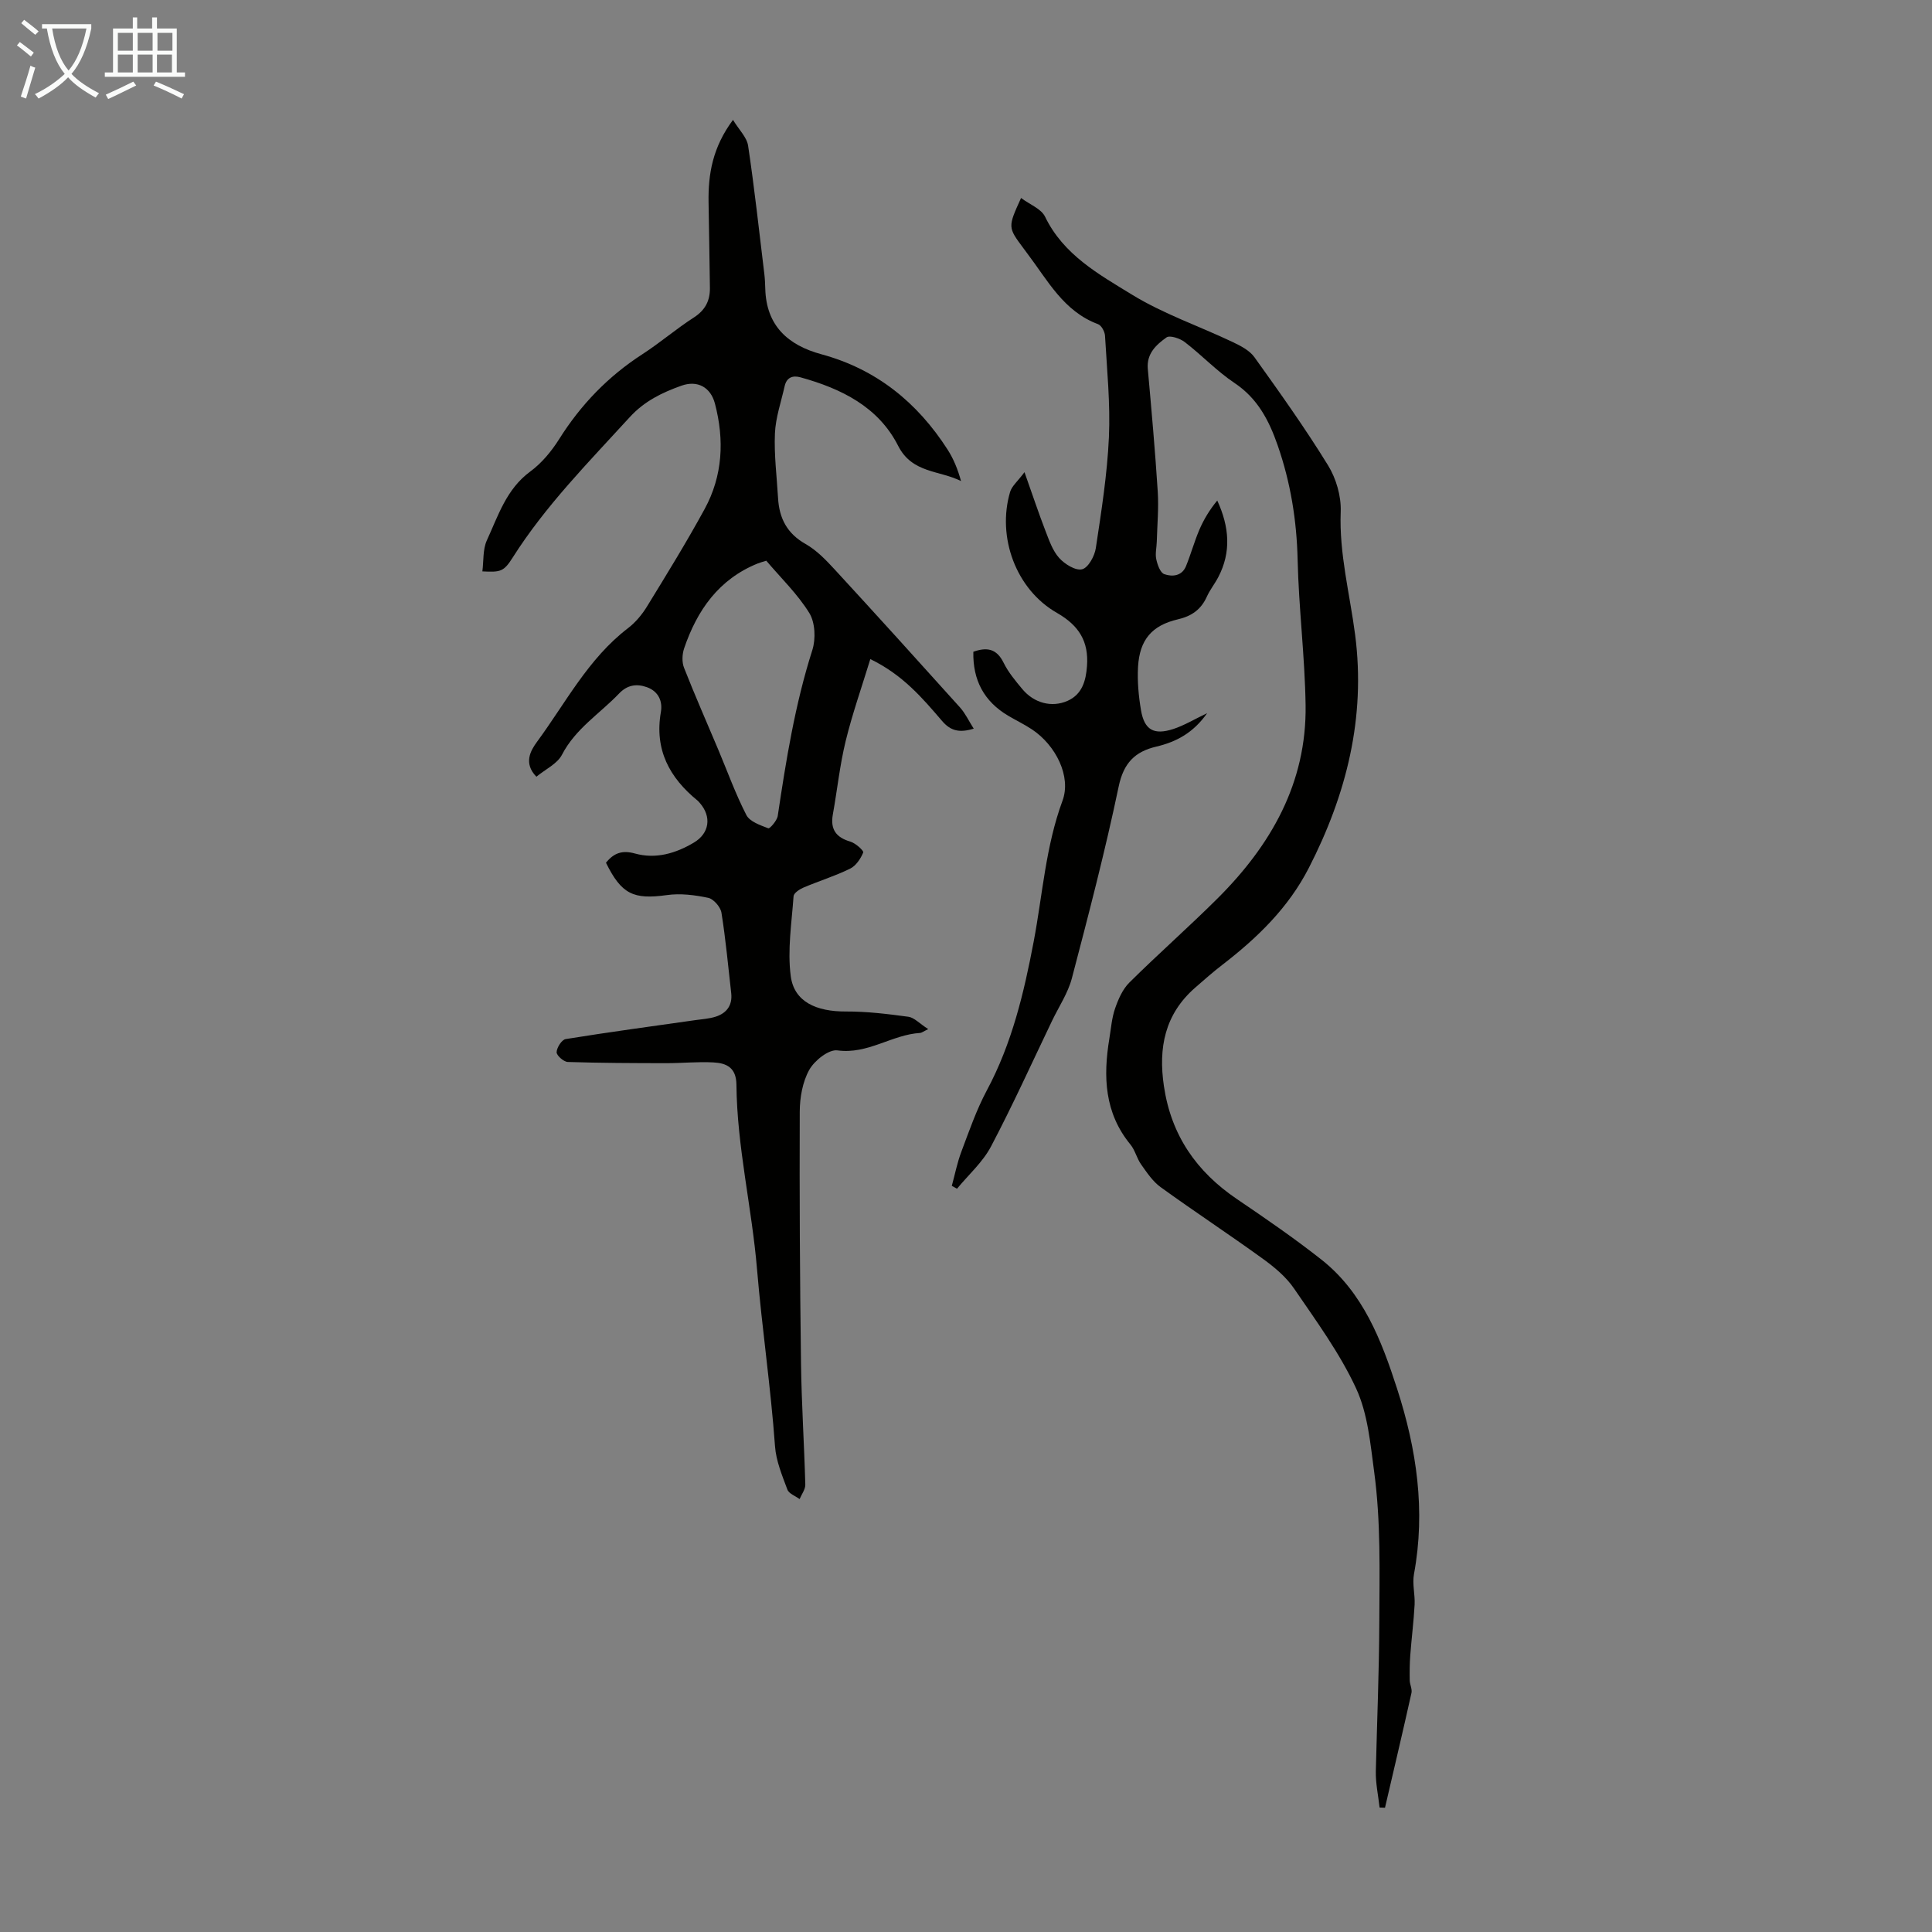
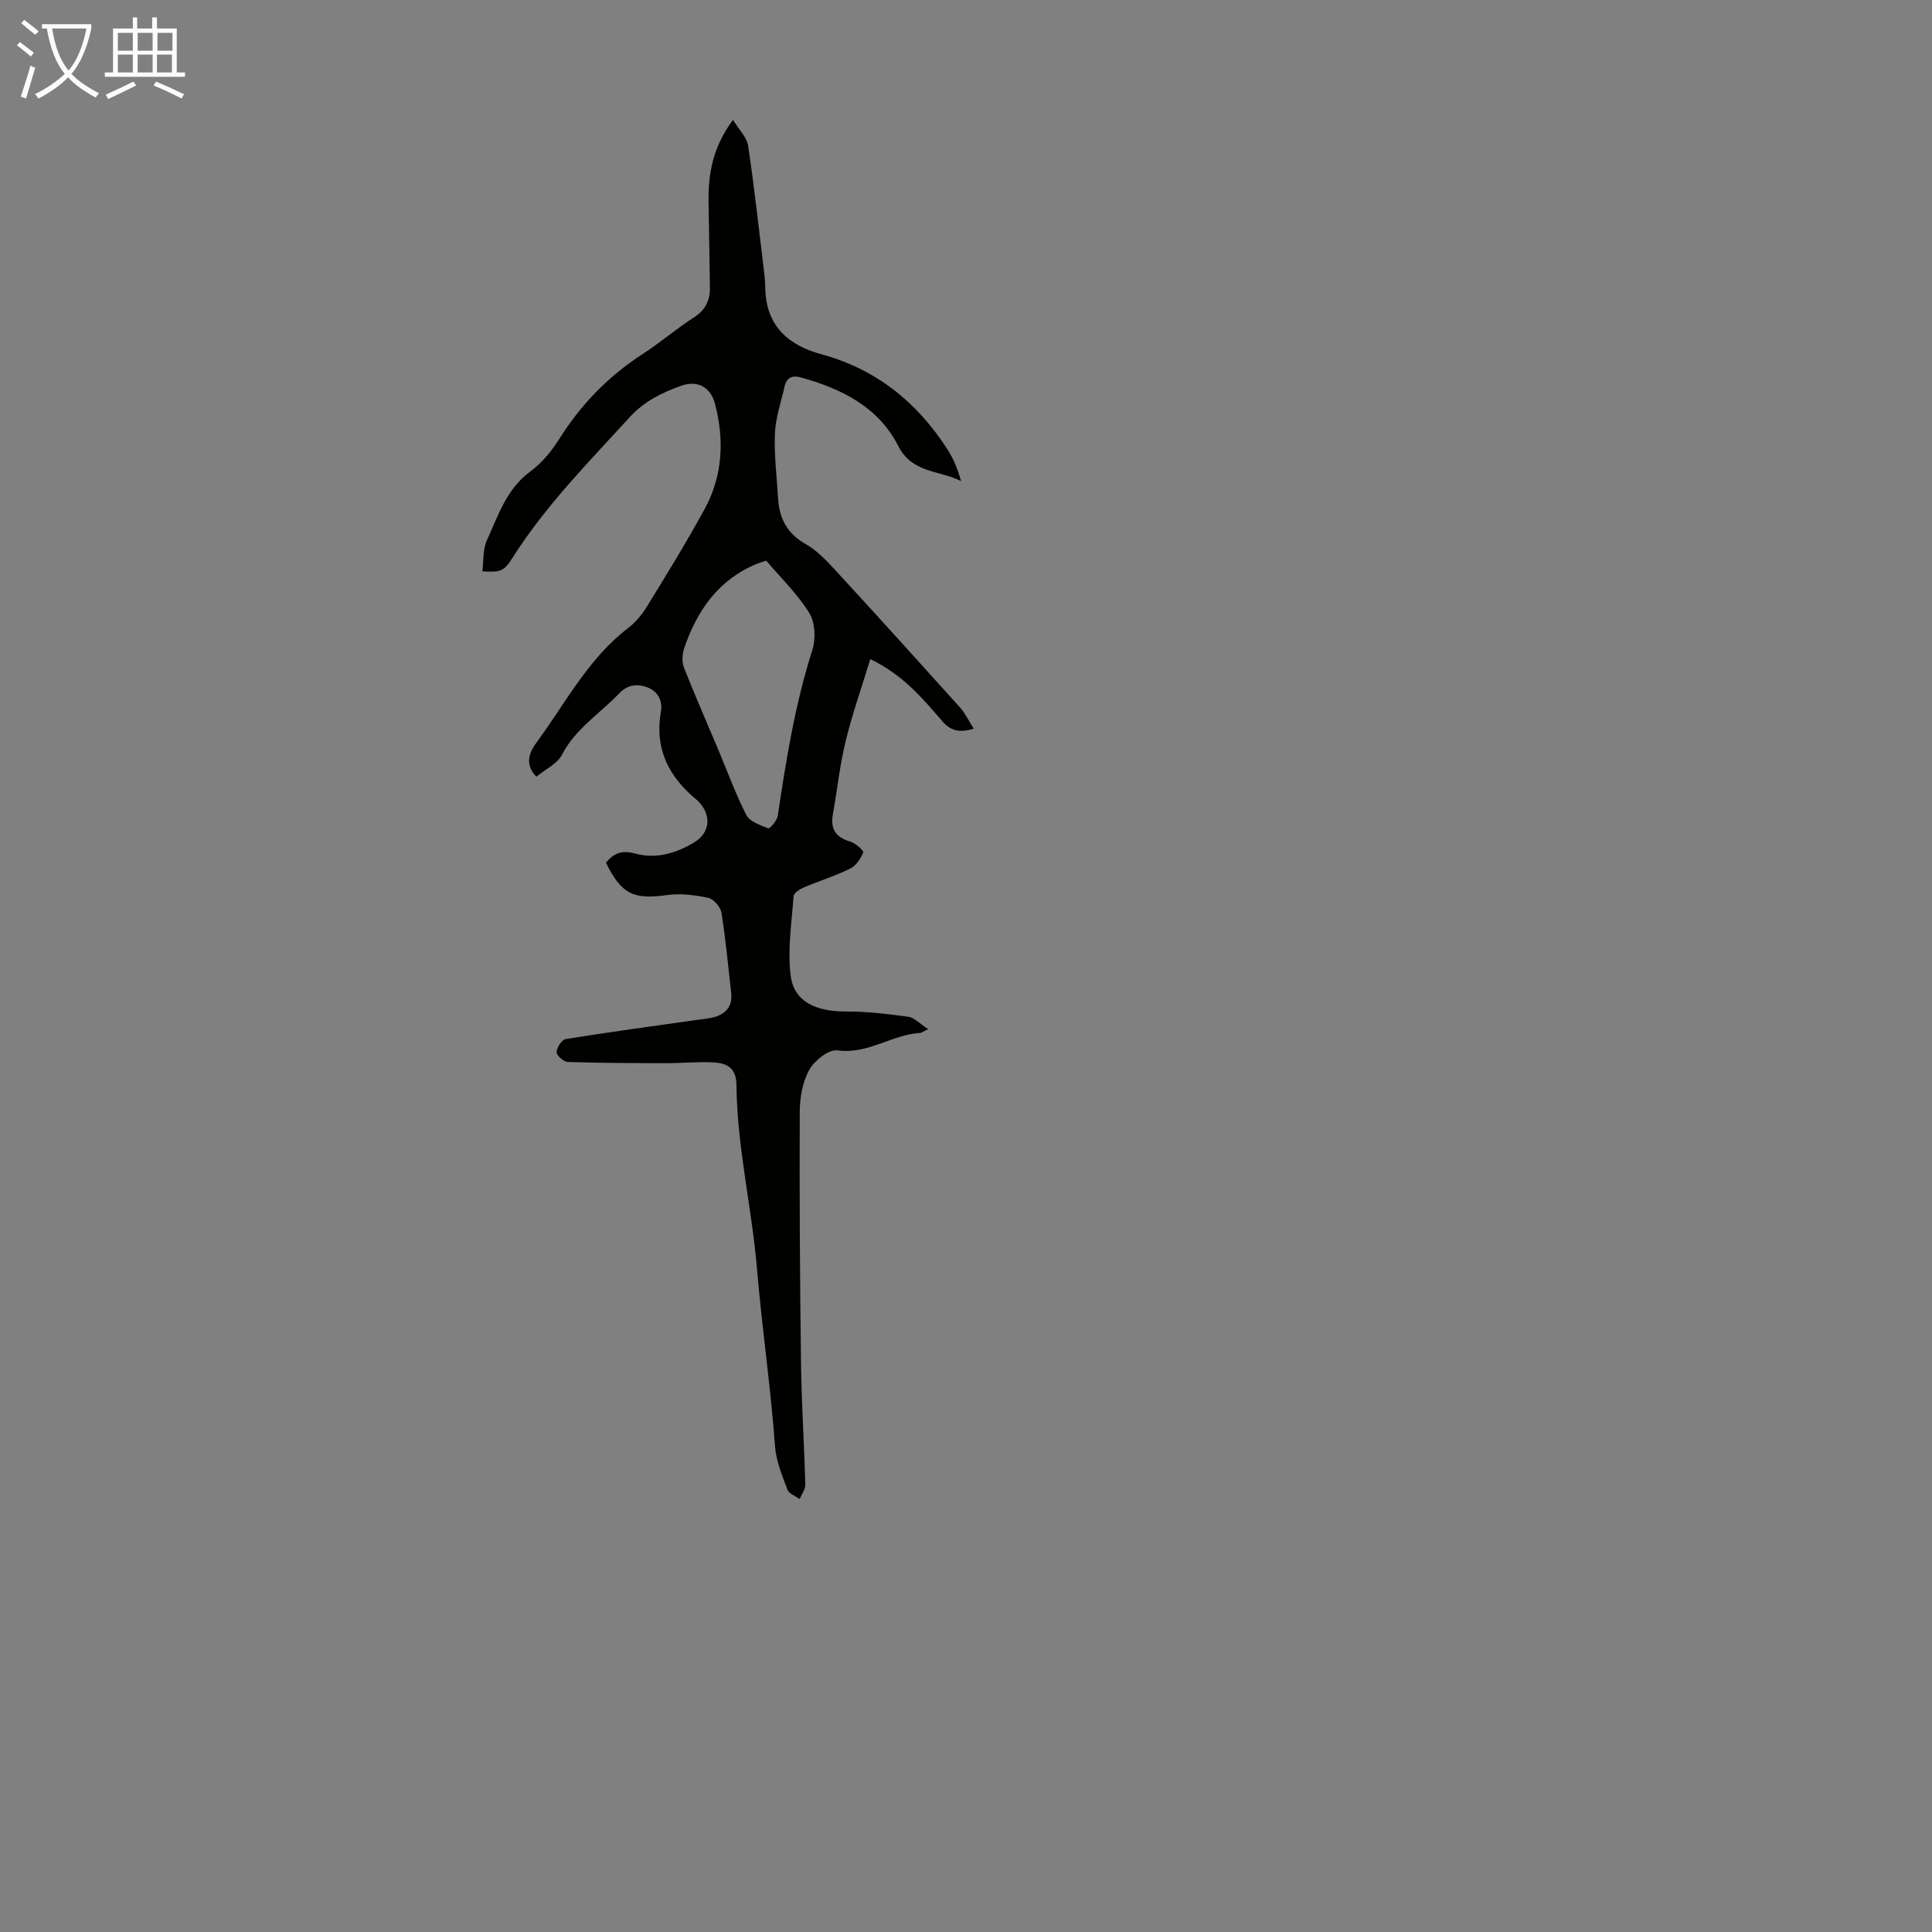
<svg xmlns="http://www.w3.org/2000/svg" enable-background="new 0 0 400 400" viewBox="0 0 400 400">
  <rect x="0" y="0" width="400" height="400" fill="#808080" stroke="none" />
  <path d="m6.4 11.7c-1-.8-1.9-1.6-2.9-2.3l.6-.7c.9.7 1.9 1.4 2.9 2.2zm-2.1 8.3c.7-2.1 1.4-4.2 2-6.4.2.1.6.3 1 .4-.7 2.3-1.3 4.4-1.9 6.4zm3-12.8c-1.1-.9-2.1-1.7-2.9-2.4l.6-.7c1 .8 2 1.5 3 2.4zm1.4-1.3v-.9h10.2v.9c-.9 4.2-2.3 7.3-4.1 9.4 1.3 1.4 3.2 2.7 5.7 4-.2.2-.4.5-.7.9-2.5-1.4-4.4-2.7-5.7-4.2-1.4 1.5-3.5 3-6.1 4.4 0 0 0 0-.1-.1-.3-.4-.5-.7-.7-.8 2.7-1.3 4.7-2.8 6.2-4.2-1.8-2.2-3-5.3-3.7-9.4zm9.2 0h-7.1c.6 3.8 1.7 6.7 3.4 8.7 1.7-2 2.9-4.8 3.7-8.7z" fill="#fafbfa" />
  <path d="m31.6 3.6h.9v2.3h4.1v9.1h1.7v.9h-16.6v-.9h1.7v-9.1h4.1v-2.3h.9v2.3h3.1v-2.3zm-4 13.3.6.8c-1.9.9-3.8 1.9-5.8 2.8-.2-.3-.3-.6-.5-.9 2-.9 3.9-1.8 5.7-2.7zm-3.2-10.1v3.7h3.1v-3.7zm0 4.5v3.7h3.1v-3.7zm4.1-4.5v3.7h3.1v-3.7zm0 4.5v3.7h3.1v-3.7zm9.1 9.1c-2.1-1.1-4.1-2-5.8-2.7l.5-.8c2.2.9 4.1 1.8 5.8 2.6zm-1.9-13.6h-3.1v3.7h3.1zm-3.2 4.5v3.7h3.1v-3.7z" fill="#fafbfa" />
  <g fill="#010100">
    <path d="m125.46 178.62c1.68-2.09 3.45-2.62 6-1.91 4.33 1.2 8.45-.03 12.2-2.26 3.26-1.94 3.69-5.39 1.23-8.2-.15-.17-.29-.35-.46-.49-5.84-4.75-8.96-10.56-7.6-18.36.38-2.18-.48-4.25-2.88-5.12-2.19-.79-4.11-.45-5.79 1.32-3.98 4.16-9.02 7.26-11.81 12.66-.98 1.89-3.43 3.01-5.3 4.55-2.73-2.81-1.18-5.44.15-7.25 5.94-8.07 10.58-17.19 18.79-23.48 1.56-1.19 2.92-2.81 3.95-4.49 4.09-6.67 8.2-13.33 11.94-20.19 3.76-6.89 4.12-14.31 2.14-21.84-.89-3.39-3.61-4.89-6.93-3.71-3.99 1.42-7.67 3.19-10.71 6.52-8.53 9.34-17.43 18.32-24.25 29.09-1.84 2.91-2.51 3.03-6.26 2.84.28-2.17.07-4.55.93-6.43 2.35-5.11 4.04-10.62 8.99-14.25 2.37-1.74 4.4-4.2 5.98-6.71 4.49-7.14 10.15-13 17.24-17.58 3.66-2.37 6.99-5.25 10.65-7.6 2.36-1.52 3.35-3.48 3.32-6.11-.07-5.93-.19-11.85-.28-17.77-.09-5.81.83-11.35 5.06-17.03 1.24 2.05 2.87 3.6 3.13 5.36 1.32 8.82 2.28 17.7 3.36 26.56.12 1 .16 2.01.19 3.01.2 7.68 4.68 11.71 11.63 13.6 11.36 3.08 19.86 9.97 26.13 19.75 1.23 1.92 2.1 4.06 2.77 6.5-4.49-2.26-10.12-1.58-13.02-7.3-4.11-8.1-11.8-11.85-20.22-14.18-1.65-.46-2.88.05-3.28 1.84-.73 3.26-1.87 6.51-2.01 9.79-.19 4.44.39 8.92.65 13.39.24 4.16 1.86 7.32 5.7 9.49 2.28 1.29 4.21 3.31 6.02 5.27 8.72 9.47 17.35 19.01 25.96 28.58 1.07 1.19 1.77 2.72 2.83 4.38-2.94.9-4.77.49-6.56-1.6-4.06-4.74-8.13-9.55-14.85-12.8-1.78 5.82-3.73 11.34-5.11 16.99-1.21 4.98-1.74 10.12-2.65 15.18-.55 3.07.66 4.75 3.63 5.62 1.08.31 2.81 1.89 2.66 2.25-.53 1.29-1.51 2.76-2.72 3.35-3.1 1.52-6.44 2.55-9.62 3.9-.83.35-2.03 1.14-2.08 1.8-.39 5.53-1.3 11.17-.58 16.58.71 5.28 5.28 7.32 11.44 7.29 4.3-.02 8.63.51 12.91 1.09 1.2.16 2.25 1.36 4.11 2.56-1.08.52-1.37.77-1.67.79-5.85.34-10.83 4.48-17.13 3.61-1.79-.25-4.76 2.11-5.83 4.03-1.39 2.49-1.96 5.74-1.97 8.66-.07 17.35.03 34.7.26 52.04.11 8.39.66 16.77.89 25.15.03 1-.76 2.01-1.18 3.02-.87-.65-2.22-1.12-2.53-1.97-1.08-2.91-2.34-5.91-2.56-8.95-.88-12.26-2.7-24.44-3.72-36.61-1.07-12.82-4.15-25.38-4.27-38.25-.03-3.57-2.06-4.49-4.79-4.63-3.23-.17-6.48.16-9.71.16-6.81-.01-13.62-.03-20.42-.25-.84-.03-2.32-1.34-2.31-2.02.03-.96 1.07-2.59 1.87-2.72 8.92-1.44 17.88-2.65 26.82-3.92 1.43-.2 2.92-.29 4.28-.73 2.26-.74 3.46-2.37 3.18-4.86-.63-5.56-1.14-11.13-2.02-16.65-.19-1.18-1.62-2.84-2.73-3.08-2.79-.59-5.79-.97-8.58-.57-6.89.95-9.38-.15-12.6-6.7zm33.19-62.53c-.73.23-1.27.37-1.77.57-8.07 3.26-12.55 9.68-15.24 17.58-.41 1.22-.48 2.85-.02 4.01 2.24 5.71 4.72 11.32 7.1 16.98 1.9 4.52 3.57 9.17 5.81 13.52.71 1.37 2.88 2.1 4.54 2.74.3.12 1.8-1.58 1.95-2.55 1.73-11.58 3.58-23.11 7.16-34.33.74-2.32.6-5.71-.62-7.69-2.44-3.95-5.89-7.26-8.91-10.83z" />
-     <path d="m285.63 374.23c-.28-2.52-.84-5.05-.78-7.57.25-10.27.68-20.52.72-30.8.04-10.42.33-20.79-1.06-31.11-.79-5.85-1.32-12.06-3.74-17.29-3.38-7.31-8.26-13.96-12.84-20.67-1.65-2.42-4.07-4.44-6.48-6.18-6.98-5.05-14.18-9.78-21.16-14.83-1.63-1.18-2.84-3.01-4.03-4.69-.9-1.26-1.24-2.94-2.21-4.12-5.39-6.56-5.67-14.08-4.37-21.94.35-2.1.5-4.27 1.19-6.25.66-1.91 1.56-3.97 2.95-5.35 5.96-5.91 12.27-11.46 18.22-17.38 11.08-11.03 18.5-23.94 18.27-40.05-.15-10.04-1.42-20.07-1.65-30.12-.19-8.15-1.46-15.99-4.13-23.67-1.79-5.15-4.14-9.71-8.93-12.91-3.68-2.46-6.78-5.77-10.31-8.48-.99-.76-3.08-1.46-3.78-.96-2.11 1.5-4.15 3.34-3.87 6.51.76 8.47 1.52 16.94 2.06 25.43.22 3.42-.11 6.88-.2 10.32-.03 1.22-.36 2.5-.11 3.65.24 1.14.82 2.8 1.66 3.1 1.66.59 3.67.41 4.51-1.68 1-2.47 1.71-5.05 2.75-7.5.92-2.15 2.14-4.16 3.71-6.06 2.5 5.44 2.93 10.67.21 15.86-.72 1.38-1.73 2.63-2.37 4.05-1.2 2.66-3.13 4.02-6 4.69-5.39 1.25-7.92 4.26-8.24 9.82-.17 2.98.11 6.03.61 8.98.69 4.09 2.66 5.22 6.7 3.9 2.26-.74 4.34-2.01 6.99-3.27-2.86 4.08-6.41 5.95-10.53 6.92-4.42 1.04-6.76 3.39-7.78 8.26-2.79 13.33-6.23 26.52-9.69 39.7-.81 3.07-2.69 5.87-4.09 8.78-4.18 8.71-8.16 17.52-12.66 26.06-1.71 3.24-4.65 5.84-7.03 8.73-.36-.2-.72-.39-1.08-.59.65-2.37 1.12-4.81 1.99-7.1 1.61-4.28 3.12-8.66 5.27-12.68 5.19-9.7 7.67-20.13 9.7-30.83 1.84-9.73 2.47-19.68 5.96-29.13 1.85-4.99-1.36-11.47-6.33-14.77-1.58-1.05-3.31-1.87-4.94-2.84-4.96-2.95-7.32-7.33-7.19-13.23 2.78-.99 4.82-.68 6.27 2.28.97 1.98 2.45 3.74 3.88 5.46 2.39 2.87 6.07 3.88 9.36 2.42 3.02-1.34 3.8-4.16 4.02-7.2.38-5.08-1.64-8.39-6.24-11.02-8.49-4.85-12.43-15.71-9.68-25.03.36-1.22 1.56-2.19 2.98-4.09 1.71 4.83 2.94 8.52 4.34 12.15.76 1.96 1.48 4.1 2.84 5.61 1.15 1.28 3.4 2.68 4.75 2.34 1.27-.31 2.6-2.74 2.84-4.39 1.15-7.62 2.36-15.28 2.71-22.96.31-6.98-.41-14.01-.81-21.01-.05-.84-.74-2.12-1.43-2.38-7.17-2.66-10.46-9.12-14.68-14.67-.27-.36-.53-.72-.8-1.08-3.22-4.33-3.22-4.33-.47-10.38 1.79 1.35 4.18 2.23 4.97 3.88 3.81 7.88 11.11 11.91 17.94 16.1 6.5 4 13.9 6.52 20.85 9.82 1.66.79 3.54 1.74 4.56 3.17 5.26 7.34 10.51 14.71 15.24 22.39 1.68 2.73 2.74 6.39 2.62 9.57-.34 8.73 1.89 17.04 2.99 25.54 2.21 17.09-1.79 33.03-9.59 48.23-4.26 8.3-10.68 14.49-17.9 20.06-1.95 1.5-3.8 3.13-5.65 4.75-6.27 5.49-7.64 12.42-6.45 20.4 1.51 10.17 6.74 17.68 15.12 23.36 5.92 4.01 11.83 8.08 17.45 12.5 8.67 6.83 12.45 16.69 15.71 26.78 4.05 12.52 5.92 25.22 3.49 38.35-.38 2.04.24 4.24.13 6.34-.19 3.51-.64 7-.9 10.5-.13 1.72-.14 3.45-.11 5.17.02.87.53 1.8.36 2.6-1.77 7.94-3.64 15.85-5.48 23.77-.36 0-.74-.02-1.12-.04z" />
  </g>
</svg>